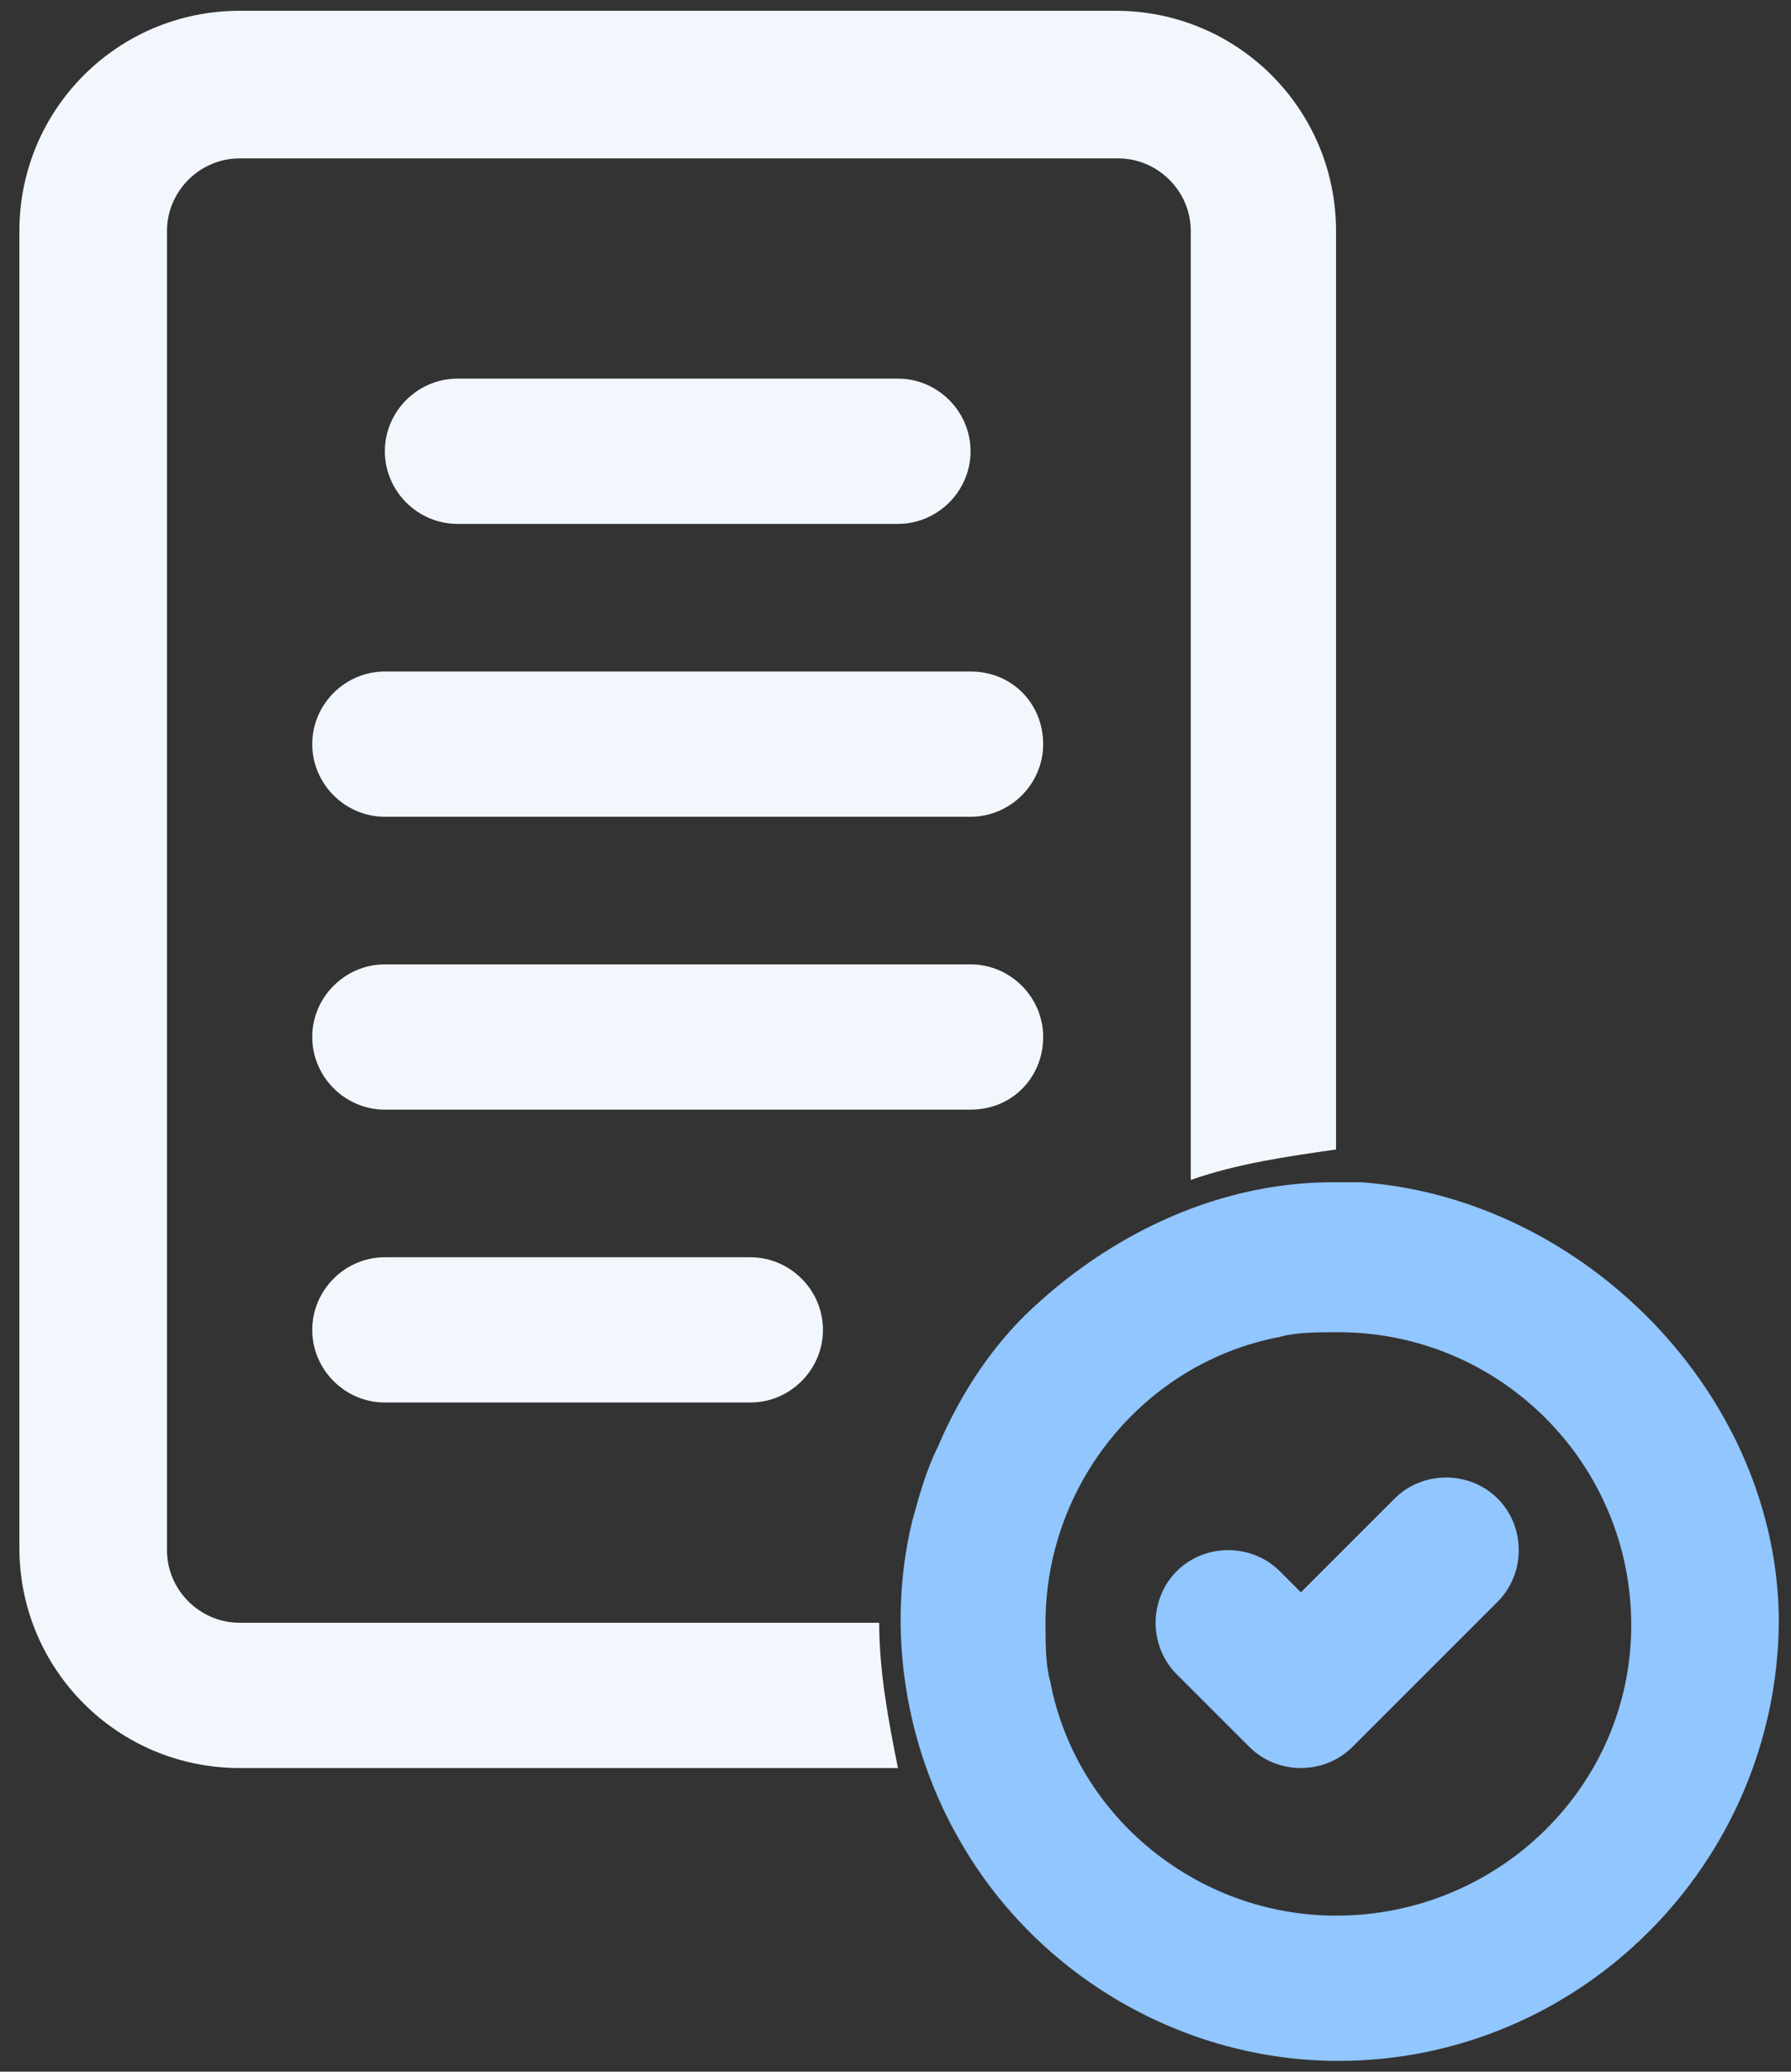
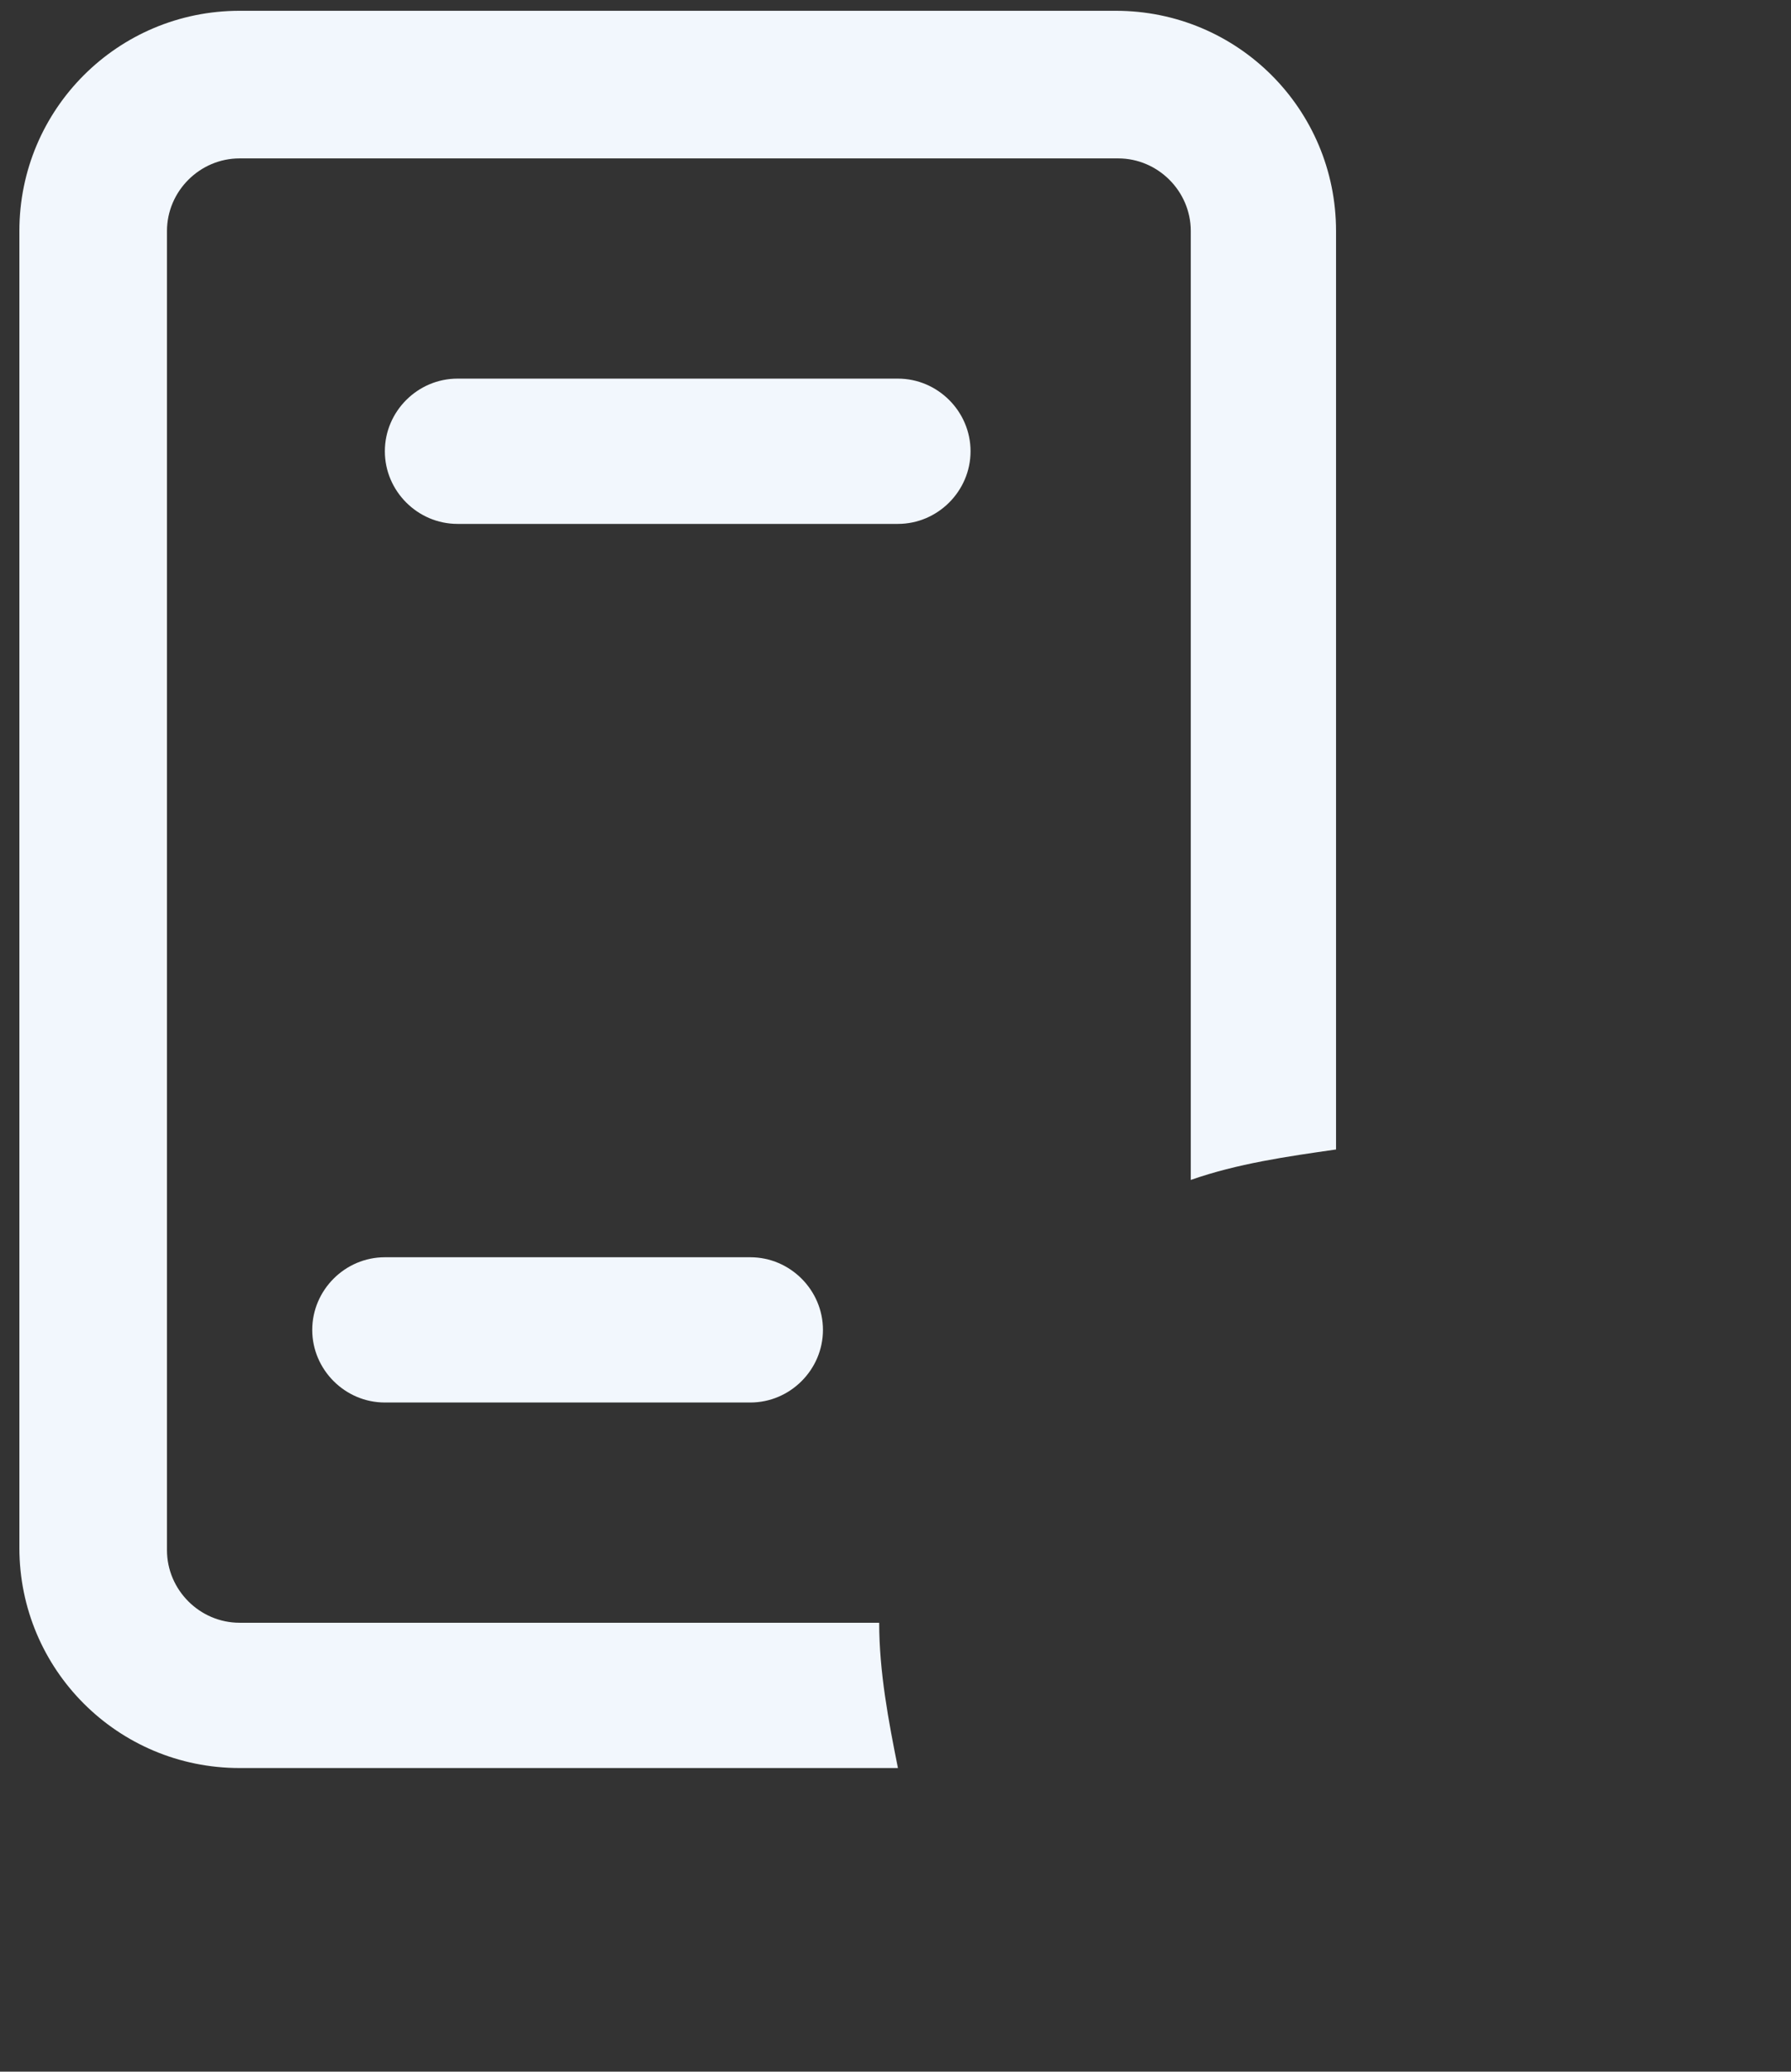
<svg xmlns="http://www.w3.org/2000/svg" width="83" height="96" viewBox="0 0 83 96" fill="none">
  <rect x="0" y="0" width="83" height="96" fill="#333333" stroke="none" />
-   <path d="M64.629 69.443L60.286 73.786L59.309 72.808C58.006 71.506 55.835 71.506 54.532 72.808C53.229 74.111 53.229 76.283 54.532 77.586L57.898 80.951C58.549 81.603 59.417 81.928 60.286 81.928C61.155 81.928 62.023 81.603 62.675 80.951L69.406 74.22C70.709 72.917 70.709 70.746 69.406 69.443C68.103 68.14 65.932 68.14 64.629 69.443Z" fill="#91C6FF" />
-   <path d="M62.133 54.786C56.596 54.677 51.384 57.174 47.475 60.974C45.738 62.711 44.435 64.774 43.458 67.054C42.916 68.14 42.59 69.334 42.264 70.528C41.07 75.523 41.938 80.951 44.544 85.403C48.127 91.591 54.858 95.5 62.024 95.5C73.207 95.5 82.327 86.38 82.436 75.197C82.436 64.666 73.424 55.546 63.11 54.786C62.675 54.786 62.35 54.786 62.133 54.786ZM61.916 88.769C55.51 88.769 49.864 84.209 48.67 77.911C48.453 77.151 48.453 76.174 48.453 75.197C48.453 68.791 53.013 63.146 59.31 61.951C60.07 61.734 61.047 61.734 62.024 61.734C69.516 61.734 75.596 67.814 75.596 75.306C75.596 82.797 69.407 88.769 61.916 88.769Z" fill="#91C6FF" />
  <path d="M40.744 75.197H11.104C9.258 75.197 7.738 73.677 7.738 71.832V10.706C7.738 8.86 9.258 7.34 11.104 7.34H51.819C53.664 7.34 55.184 8.86 55.184 10.706V54.677C57.356 53.917 59.636 53.592 61.916 53.266V10.706C61.916 5.06 57.356 0.5 51.71 0.5H11.104C5.458 0.5 0.898 5.06 0.898 10.706V71.723C0.898 77.369 5.458 81.929 11.104 81.929H41.613C41.178 79.757 40.744 77.477 40.744 75.197Z" fill="#F2F7FD" />
-   <path d="M44.978 31.117H17.835C15.99 31.117 14.47 32.637 14.47 34.482C14.47 36.328 15.99 37.848 17.835 37.848H44.978C46.824 37.848 48.344 36.328 48.344 34.482C48.344 32.637 46.933 31.117 44.978 31.117Z" fill="#F2F7FD" />
  <path d="M41.612 24.277C43.458 24.277 44.978 22.757 44.978 20.911C44.978 19.065 43.458 17.545 41.612 17.545H21.201C19.355 17.545 17.835 19.065 17.835 20.911C17.835 22.757 19.355 24.277 21.201 24.277H41.612Z" fill="#F2F7FD" />
-   <path d="M48.344 48.054C48.344 46.208 46.824 44.688 44.978 44.688H17.835C15.99 44.688 14.47 46.208 14.47 48.054C14.47 49.9 15.99 51.42 17.835 51.42H44.978C46.933 51.42 48.344 49.9 48.344 48.054Z" fill="#F2F7FD" />
-   <path d="M17.835 58.26C15.99 58.26 14.47 59.78 14.47 61.626C14.47 63.471 15.99 64.991 17.835 64.991H34.773C36.618 64.991 38.138 63.471 38.138 61.626C38.138 59.78 36.618 58.26 34.773 58.26H17.835Z" fill="#F2F7FD" />
+   <path d="M17.835 58.26C15.99 58.26 14.47 59.78 14.47 61.626C14.47 63.471 15.99 64.991 17.835 64.991H34.773C36.618 64.991 38.138 63.471 38.138 61.626C38.138 59.78 36.618 58.26 34.773 58.26Z" fill="#F2F7FD" />
</svg>